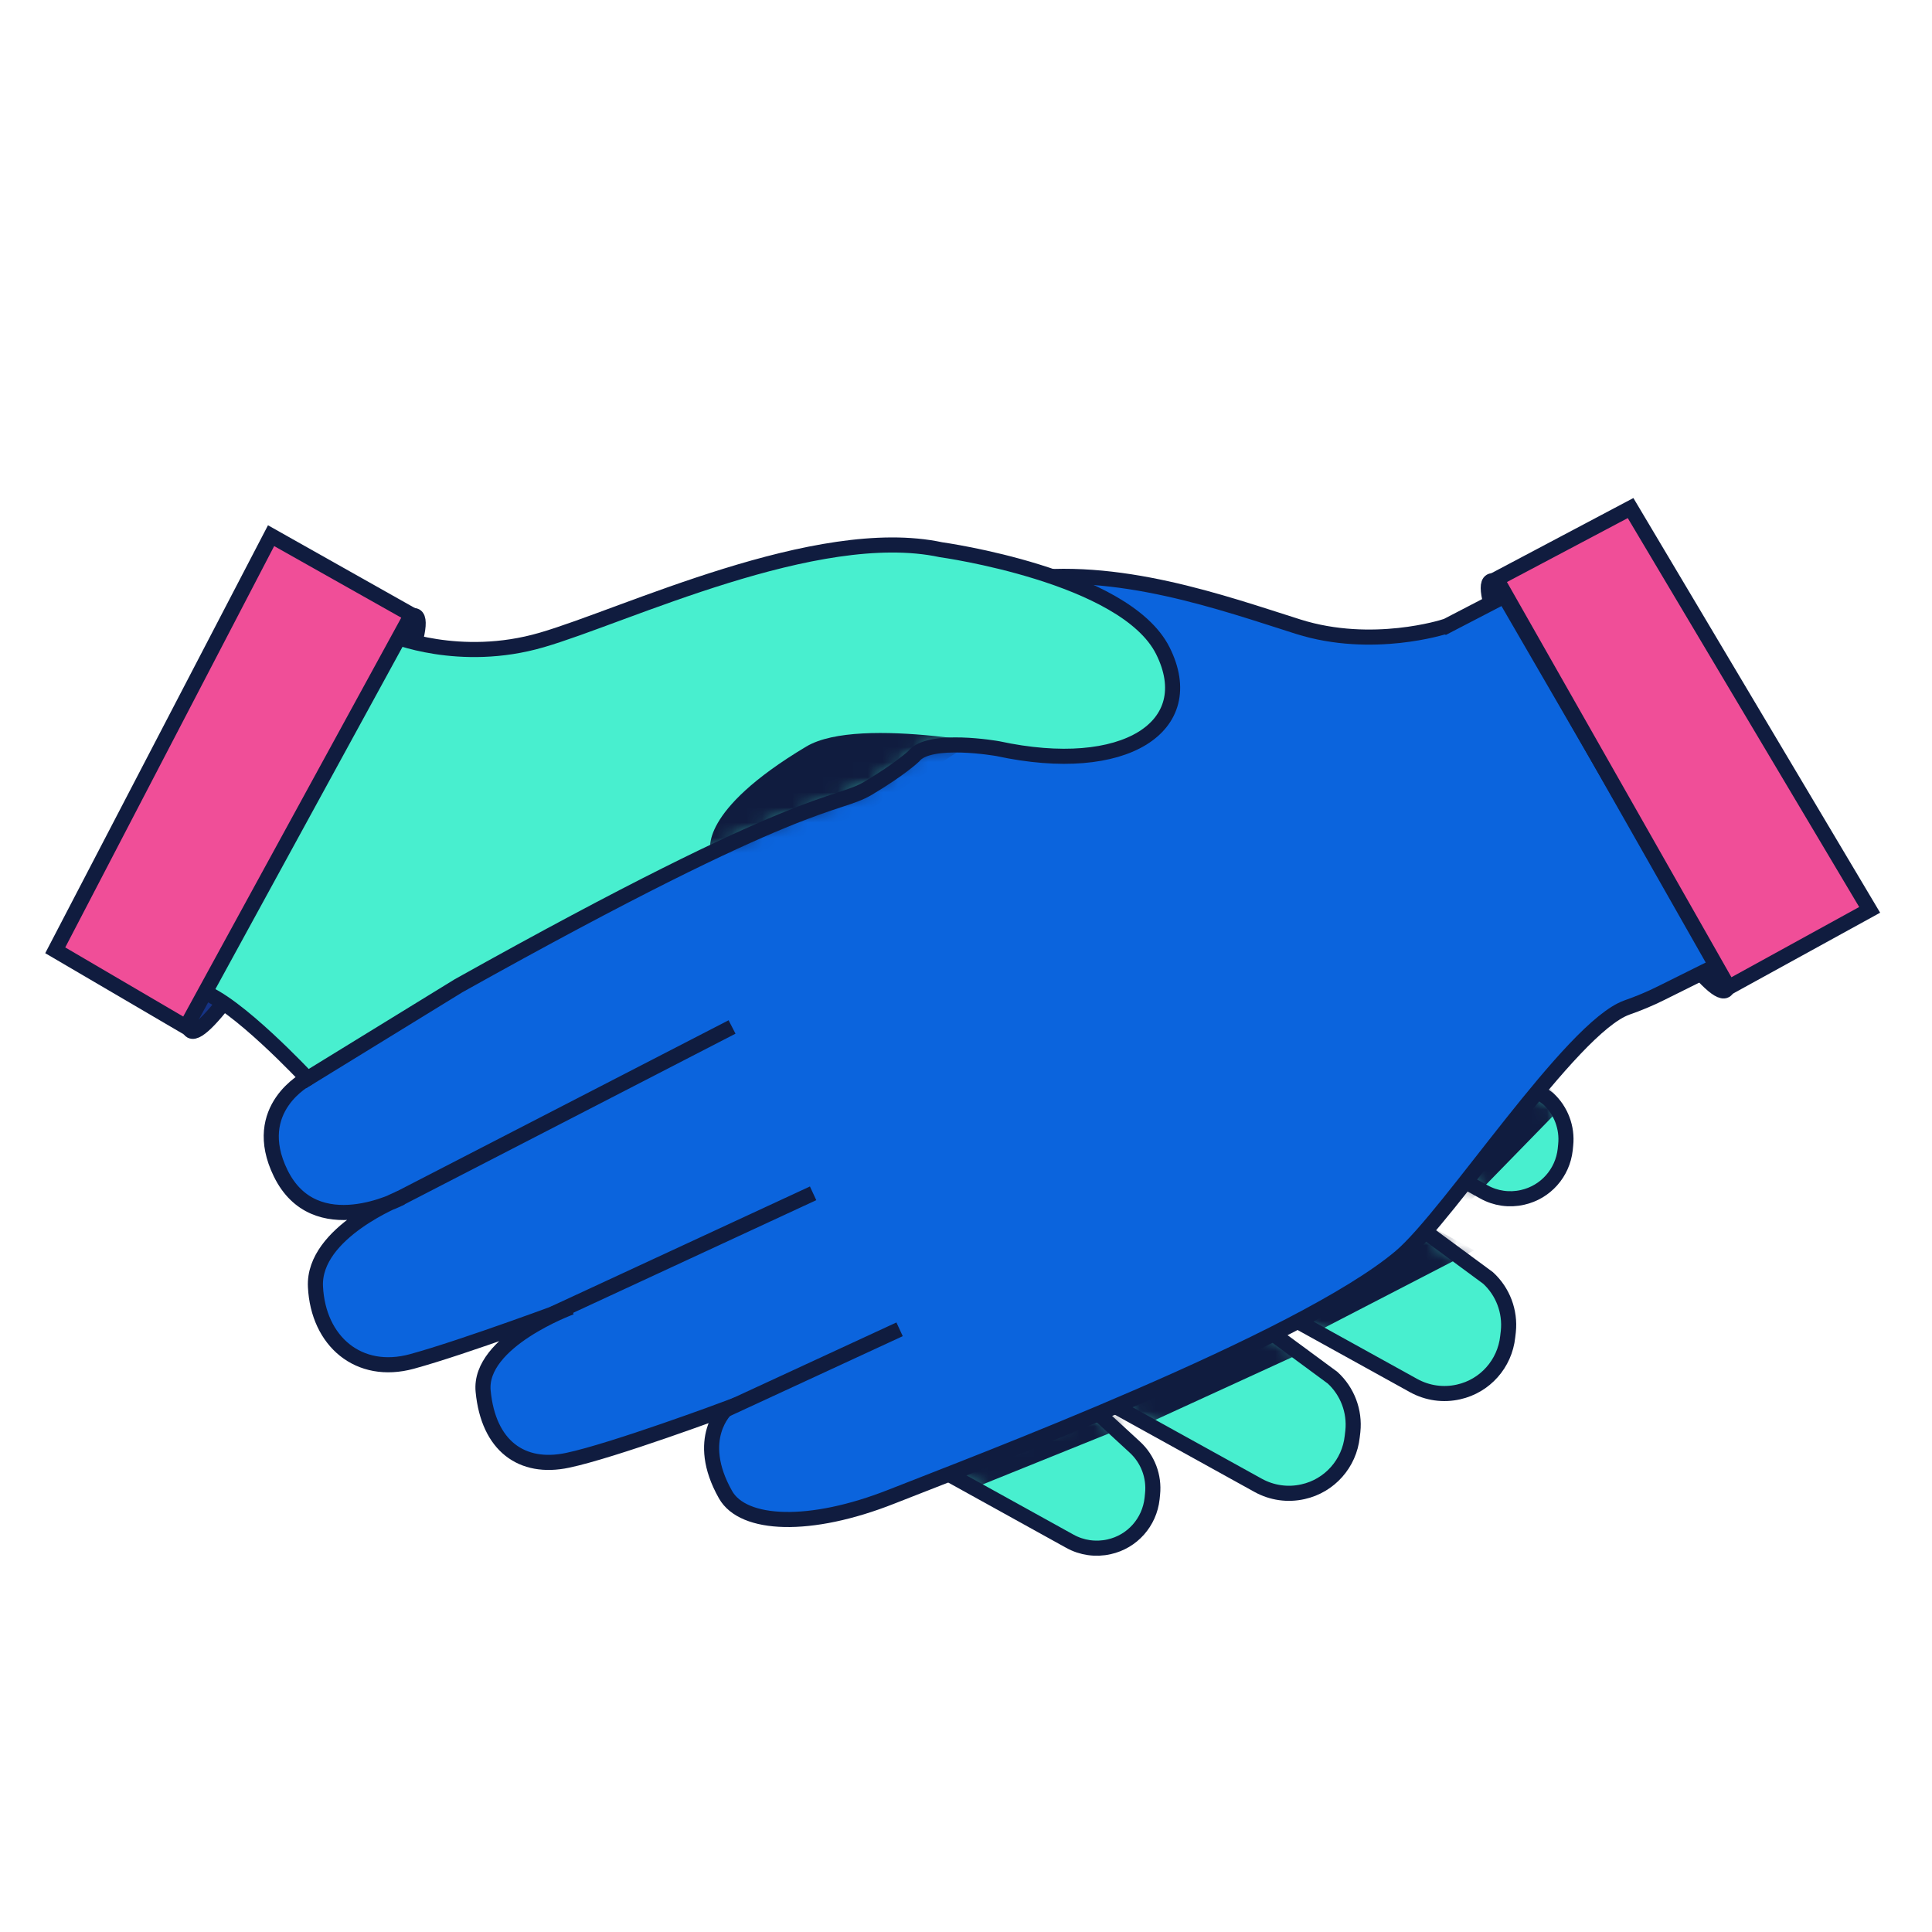
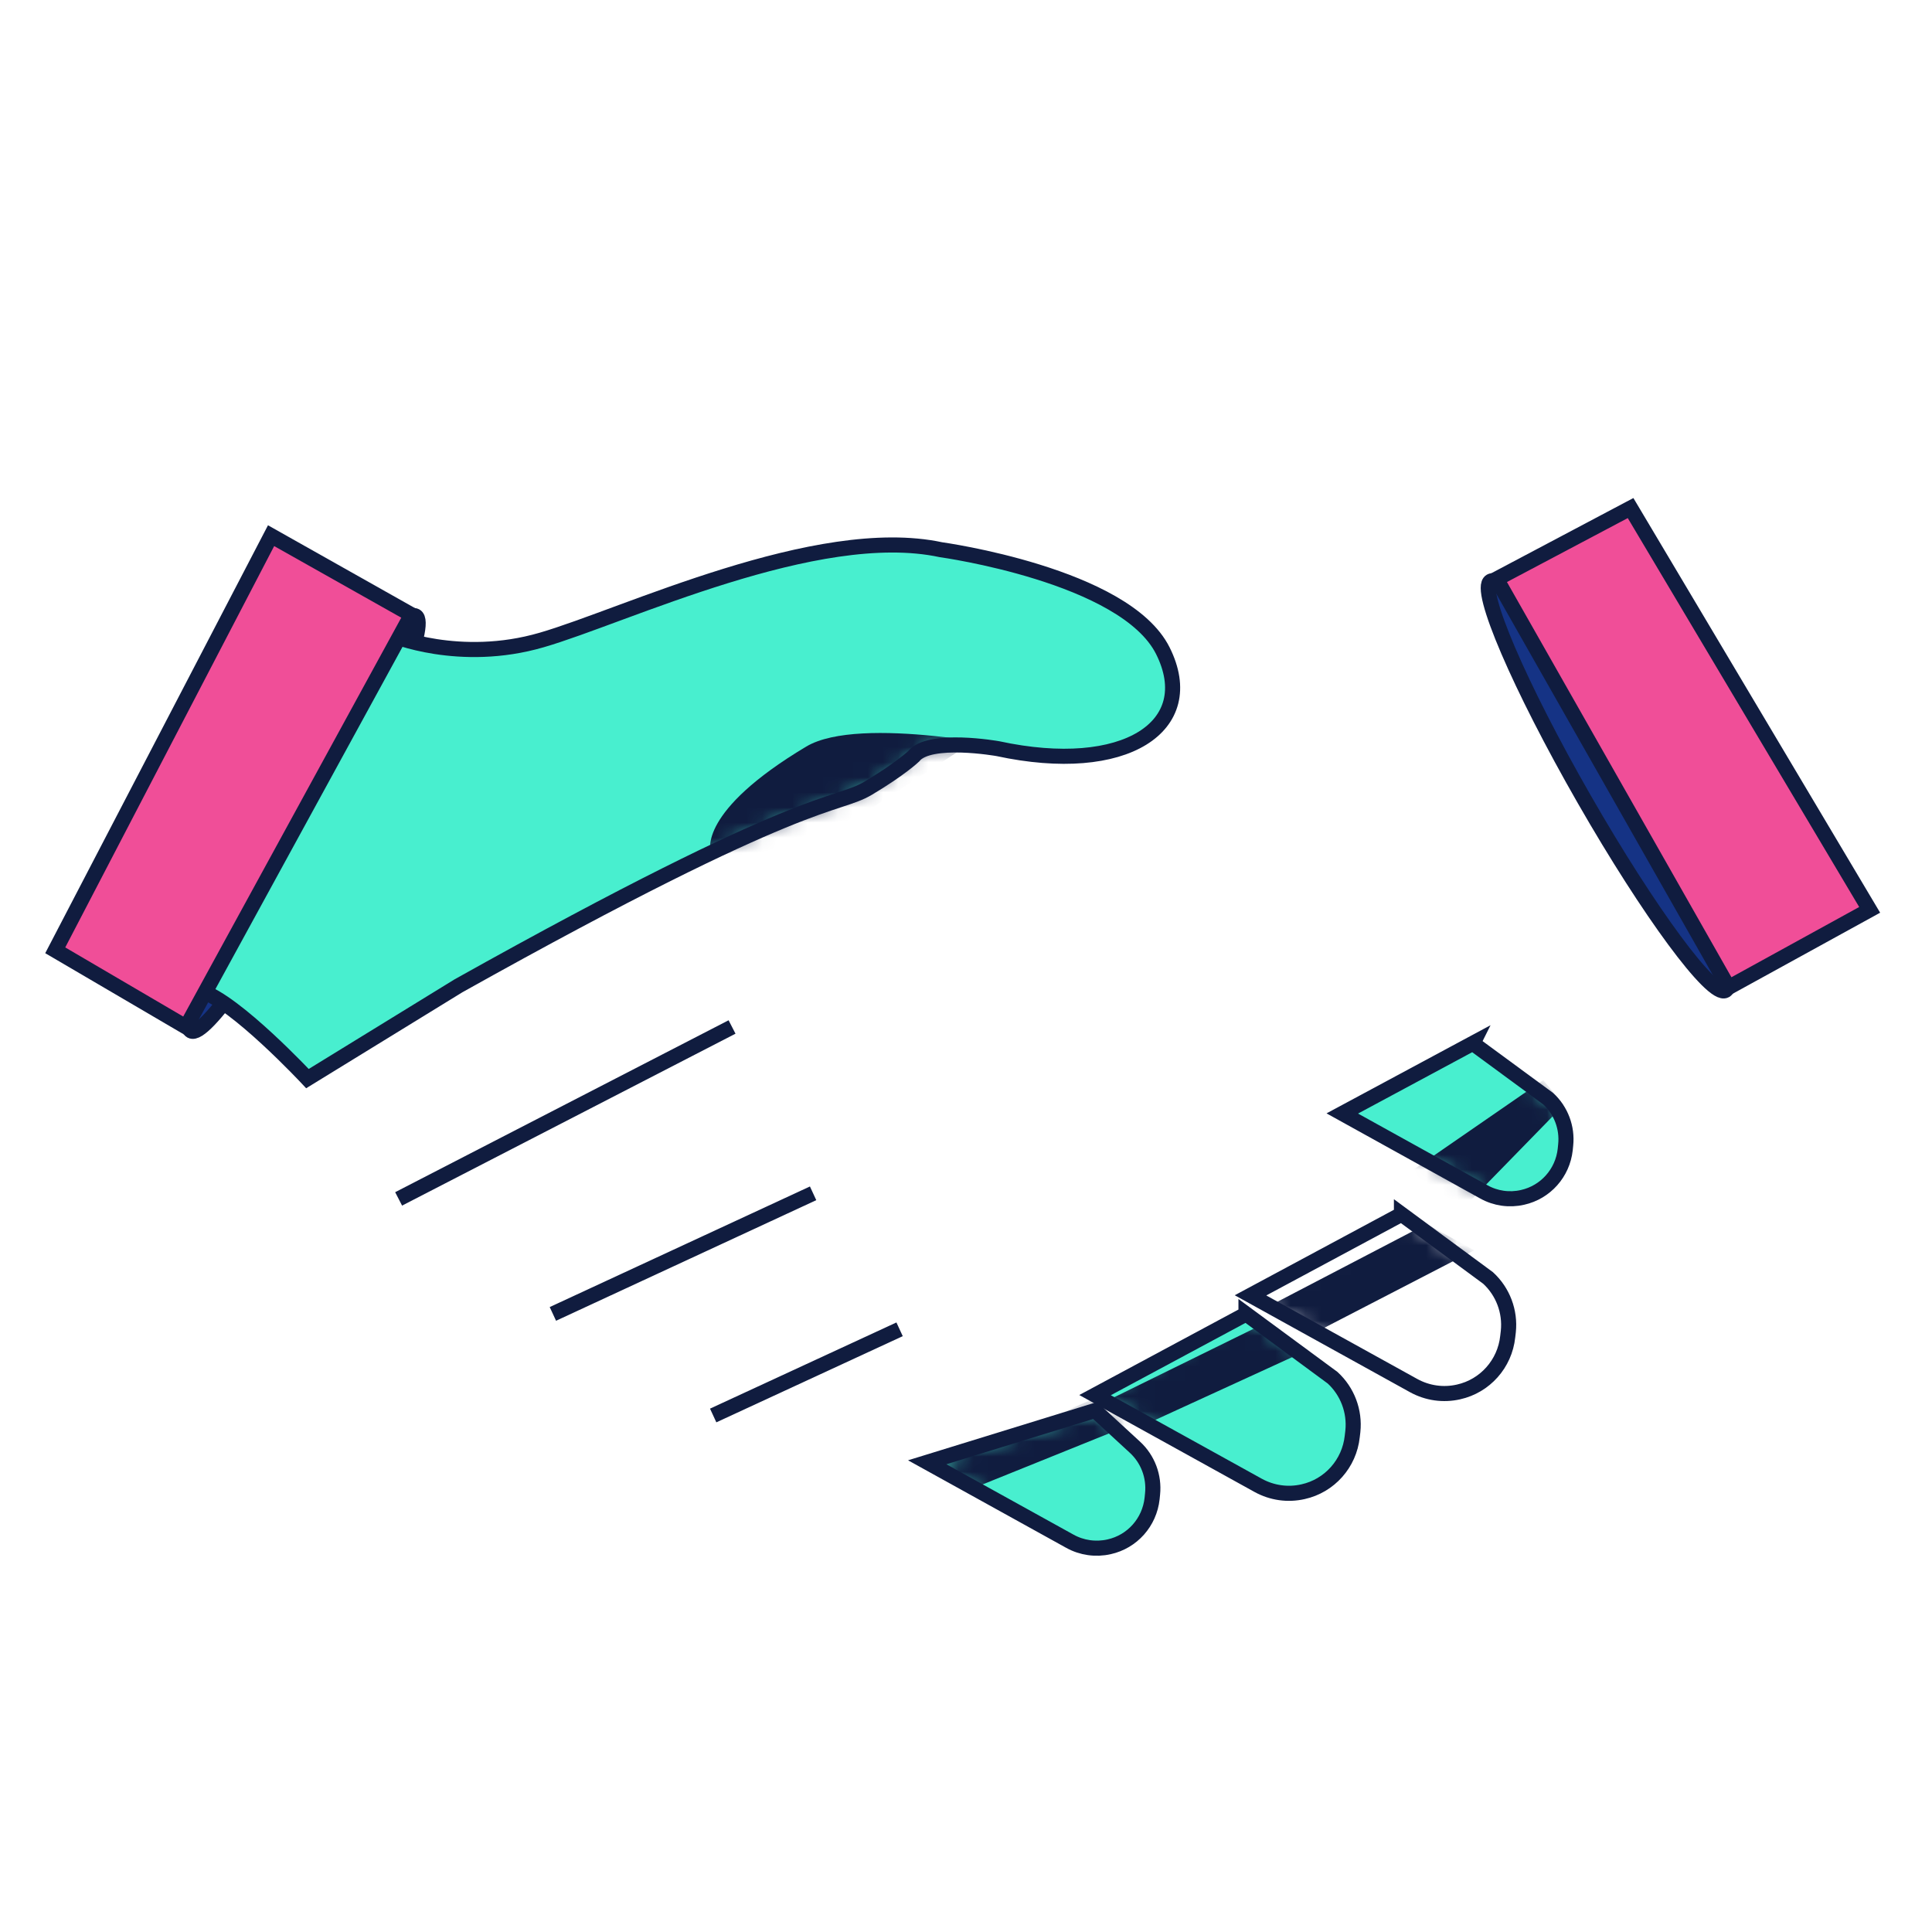
<svg xmlns="http://www.w3.org/2000/svg" width="128" height="128" viewBox="0 0 128 128" fill="none">
  <g clip-path="url(#clip0_207_242)">
    <path d="M114.314 65.621C115.181 65.124 112.402 58.651 108.106 51.163C103.811 43.675 99.626 38.008 98.759 38.506C97.892 39.003 100.671 45.477 104.966 52.964C109.262 60.452 113.446 66.119 114.314 65.621Z" fill="#153385" stroke="#101C3F" stroke-miterlimit="10" />
    <path d="M21.688 55.417C25.797 47.825 28.415 41.285 27.535 40.81C26.656 40.334 22.613 46.103 18.505 53.694C14.396 61.286 11.779 67.826 12.658 68.302C13.537 68.778 17.58 63.009 21.688 55.417Z" fill="#153385" stroke="#101C3F" stroke-miterlimit="10" />
    <path d="M72.55 93.45L75.19 95.88C76.05 96.67 76.48 97.82 76.36 98.98L76.33 99.28C76.16 100.85 75.02 102.14 73.48 102.48C72.6 102.68 71.67 102.55 70.88 102.11L61.43 96.88L72.55 93.45Z" fill="#48EFCF" />
    <mask id="mask0_207_242" style="mask-type:luminance" maskUnits="userSpaceOnUse" x="61" y="93" width="16" height="10">
      <path d="M72.55 93.45L75.19 95.88C76.05 96.67 76.48 97.82 76.36 98.98L76.33 99.28C76.16 100.85 75.02 102.14 73.48 102.48C72.6 102.68 71.67 102.55 70.88 102.11L61.43 96.88L72.55 93.45Z" fill="white" />
    </mask>
    <g mask="url(#mask0_207_242)">
      <path d="M74.24 94.12L64.6 98.01L63.26 97.2L72.98 92.99L74.24 94.12Z" fill="#101C3F" stroke="#101C3F" stroke-miterlimit="10" />
    </g>
    <path d="M72.55 93.45L75.19 95.88C76.05 96.67 76.48 97.82 76.36 98.98L76.33 99.28C76.16 100.85 75.02 102.14 73.48 102.48C72.6 102.68 71.67 102.55 70.88 102.11L61.43 96.88L72.55 93.45Z" stroke="#101C3F" stroke-miterlimit="10" />
    <path d="M82.55 87.05L88.29 91.28C89.27 92.18 89.77 93.5 89.63 94.83L89.59 95.17C89.4 96.96 88.09 98.44 86.33 98.83C85.32 99.06 84.27 98.91 83.36 98.41L72.55 92.43L82.55 87.06V87.05Z" fill="#48EFCF" />
    <mask id="mask1_207_242" style="mask-type:luminance" maskUnits="userSpaceOnUse" x="72" y="87" width="18" height="12">
      <path d="M82.55 87.05L88.29 91.28C89.27 92.18 89.77 93.5 89.63 94.83L89.59 95.17C89.4 96.96 88.09 98.44 86.33 98.83C85.32 99.06 84.27 98.91 83.36 98.41L72.55 92.43L82.55 87.06V87.05Z" fill="white" />
    </mask>
    <g mask="url(#mask1_207_242)">
      <path d="M85.62 89.36L75.98 93.78L74.12 92.98L83.85 88.2L85.62 89.36Z" fill="#101C3F" stroke="#101C3F" stroke-miterlimit="10" />
    </g>
    <path d="M82.55 87.05L88.29 91.28C89.27 92.18 89.77 93.5 89.63 94.83L89.59 95.17C89.4 96.96 88.09 98.44 86.33 98.83C85.32 99.06 84.27 98.91 83.36 98.41L72.55 92.43L82.55 87.06V87.05Z" stroke="#101C3F" stroke-miterlimit="10" />
-     <path d="M92.85 80.44L98.59 84.67C99.57 85.57 100.07 86.89 99.93 88.22L99.89 88.56C99.7 90.35 98.39 91.83 96.63 92.22C95.62 92.45 94.57 92.3 93.66 91.8L82.85 85.82L92.85 80.45V80.44Z" fill="#48EFCF" />
    <mask id="mask2_207_242" style="mask-type:luminance" maskUnits="userSpaceOnUse" x="82" y="80" width="18" height="13">
      <path d="M92.85 80.44L98.59 84.67C99.57 85.57 100.07 86.89 99.93 88.22L99.89 88.56C99.7 90.35 98.39 91.83 96.63 92.22C95.62 92.45 94.57 92.3 93.66 91.8L82.85 85.82L92.85 80.45V80.44Z" fill="white" />
    </mask>
    <g mask="url(#mask2_207_242)">
      <path d="M96.61 82.82L86.96 87.81L85.3 86.46L94.51 81.66L96.61 82.82Z" fill="#101C3F" stroke="#101C3F" stroke-miterlimit="10" />
    </g>
    <path d="M92.85 80.44L98.59 84.67C99.57 85.57 100.07 86.89 99.93 88.22L99.89 88.56C99.7 90.35 98.39 91.83 96.63 92.22C95.62 92.45 94.57 92.3 93.66 91.8L82.85 85.82L92.85 80.45V80.44Z" stroke="#101C3F" stroke-miterlimit="10" />
    <path d="M97.59 69.13L102.57 72.79C103.42 73.57 103.85 74.71 103.73 75.86L103.7 76.16C103.53 77.71 102.4 78.99 100.87 79.33C100 79.53 99.08 79.4 98.3 78.96L88.93 73.77L97.6 69.11L97.59 69.13Z" fill="#48EFCF" />
    <mask id="mask3_207_242" style="mask-type:luminance" maskUnits="userSpaceOnUse" x="88" y="69" width="16" height="11">
      <path d="M97.59 69.13L102.57 72.79C103.42 73.57 103.85 74.71 103.73 75.86L103.7 76.16C103.53 77.71 102.4 78.99 100.87 79.33C100 79.53 99.08 79.4 98.3 78.96L88.93 73.77L97.6 69.11L97.59 69.13Z" fill="white" />
    </mask>
    <g mask="url(#mask3_207_242)">
      <path d="M102.93 73.18L96.57 79.7L94.24 77.69L102.15 72.23L102.93 73.18Z" fill="#101C3F" stroke="#101C3F" stroke-miterlimit="10" />
    </g>
    <path d="M97.59 69.13L102.57 72.79C103.42 73.57 103.85 74.71 103.73 75.86L103.7 76.16C103.53 77.71 102.4 78.99 100.87 79.33C100 79.53 99.08 79.4 98.3 78.96L88.93 73.77L97.6 69.11L97.59 69.13Z" stroke="#101C3F" stroke-miterlimit="10" />
-     <path d="M95.7 41.52C95.7 41.52 90.92 43.07 86.01 41.52C81.1 39.97 73.99 37.39 67.28 38.42C60.57 39.45 20.37 71.45 20.37 71.45C20.37 71.45 16.5 73.43 18.59 77.72C20.87 82.4 26.57 79.36 26.57 79.36C26.57 79.36 20.72 81.63 20.9 85.25C21.08 88.87 23.77 91.16 27.29 90.2C30.8 89.24 37.83 86.61 37.83 86.61C37.83 86.61 31.68 88.86 32.01 92.18C32.36 95.79 34.56 97.39 37.6 96.75C40.64 96.11 48.14 93.32 48.14 93.32C48.14 93.32 45.95 95.29 48.07 99.03C49.24 101.09 53.65 101.3 59.08 99.15C64.51 97 86.15 88.86 92.78 83.27C96.07 80.49 104.08 68.06 107.79 66.75C108.56 66.48 109.31 66.17 110.05 65.8L113.83 63.92L99.67 39.49L95.74 41.53L95.7 41.52Z" fill="#0B64DD" stroke="#101C3F" stroke-miterlimit="10" />
    <path d="M114.52 65.42L99.15 38.36L108.03 33.66L123.87 60.28L114.52 65.42Z" fill="#F04E98" stroke="#101C3F" stroke-miterlimit="10" />
    <path d="M25.94 42.08C25.94 42.08 30.44 43.99 35.89 42.4C41.35 40.82 54.12 34.66 62.34 36.42C62.34 36.42 74.53 38.1 77.04 43.11C79.55 48.12 74.54 51.42 66.11 49.6C66.11 49.6 61.56 48.79 60.53 50.11C60.53 50.11 59.65 50.95 57.52 52.22C55.31 53.53 53.59 52.33 30.38 65.31L20.37 71.46C20.37 71.46 15.59 66.34 13.31 65.66L25.94 42.1V42.08Z" fill="#48EFCF" />
    <mask id="mask4_207_242" style="mask-type:luminance" maskUnits="userSpaceOnUse" x="13" y="36" width="65" height="36">
      <path d="M25.94 42.08C25.94 42.08 30.44 43.99 35.89 42.4C41.35 40.82 54.12 34.66 62.34 36.42C62.34 36.42 74.53 38.1 77.04 43.11C79.55 48.12 74.54 51.42 66.11 49.6C66.11 49.6 61.56 48.79 60.53 50.11C60.53 50.11 59.65 50.95 57.52 52.22C55.31 53.53 53.59 52.33 30.38 65.31L20.37 71.46C20.37 71.46 15.59 66.34 13.31 65.66L25.94 42.1V42.08Z" fill="white" />
    </mask>
    <g mask="url(#mask4_207_242)">
      <path d="M67.7 49.66C67.7 49.66 56.99 47.33 53.42 49.46C46.2 53.77 47.08 56.39 47.08 56.39L52.42 57.04L64.12 49.37" fill="#101C3F" />
    </g>
    <path d="M25.94 42.08C25.94 42.08 30.44 43.99 35.89 42.4C41.35 40.82 54.12 34.66 62.34 36.42C62.34 36.42 74.53 38.1 77.04 43.11C79.55 48.12 74.54 51.42 66.11 49.6C66.11 49.6 61.56 48.79 60.53 50.11C60.53 50.11 59.65 50.95 57.52 52.22C55.31 53.53 53.59 52.33 30.38 65.31L20.37 71.46C20.37 71.46 15.59 66.34 13.31 65.66L25.94 42.1V42.08Z" stroke="#101C3F" stroke-miterlimit="10" />
    <path d="M36.63 87.05L53.87 79.06" stroke="#101C3F" stroke-miterlimit="10" />
    <path d="M47.25 93.78L59.6 88.07" stroke="#101C3F" stroke-miterlimit="10" />
    <path d="M26.41 79.43L48.5 68.04" stroke="#101C3F" stroke-miterlimit="10" />
    <path d="M27.26 40.73L12.33 68.04L3.66 62.96L17.96 35.49L27.26 40.73Z" fill="#F04E98" stroke="#101C3F" stroke-miterlimit="10" />
  </g>
  <defs>
    <clipPath id="clip0_207_242">
      <rect width="121.57" height="70.08" fill="white" transform="translate(3 33)" />
    </clipPath>
  </defs>
</svg>